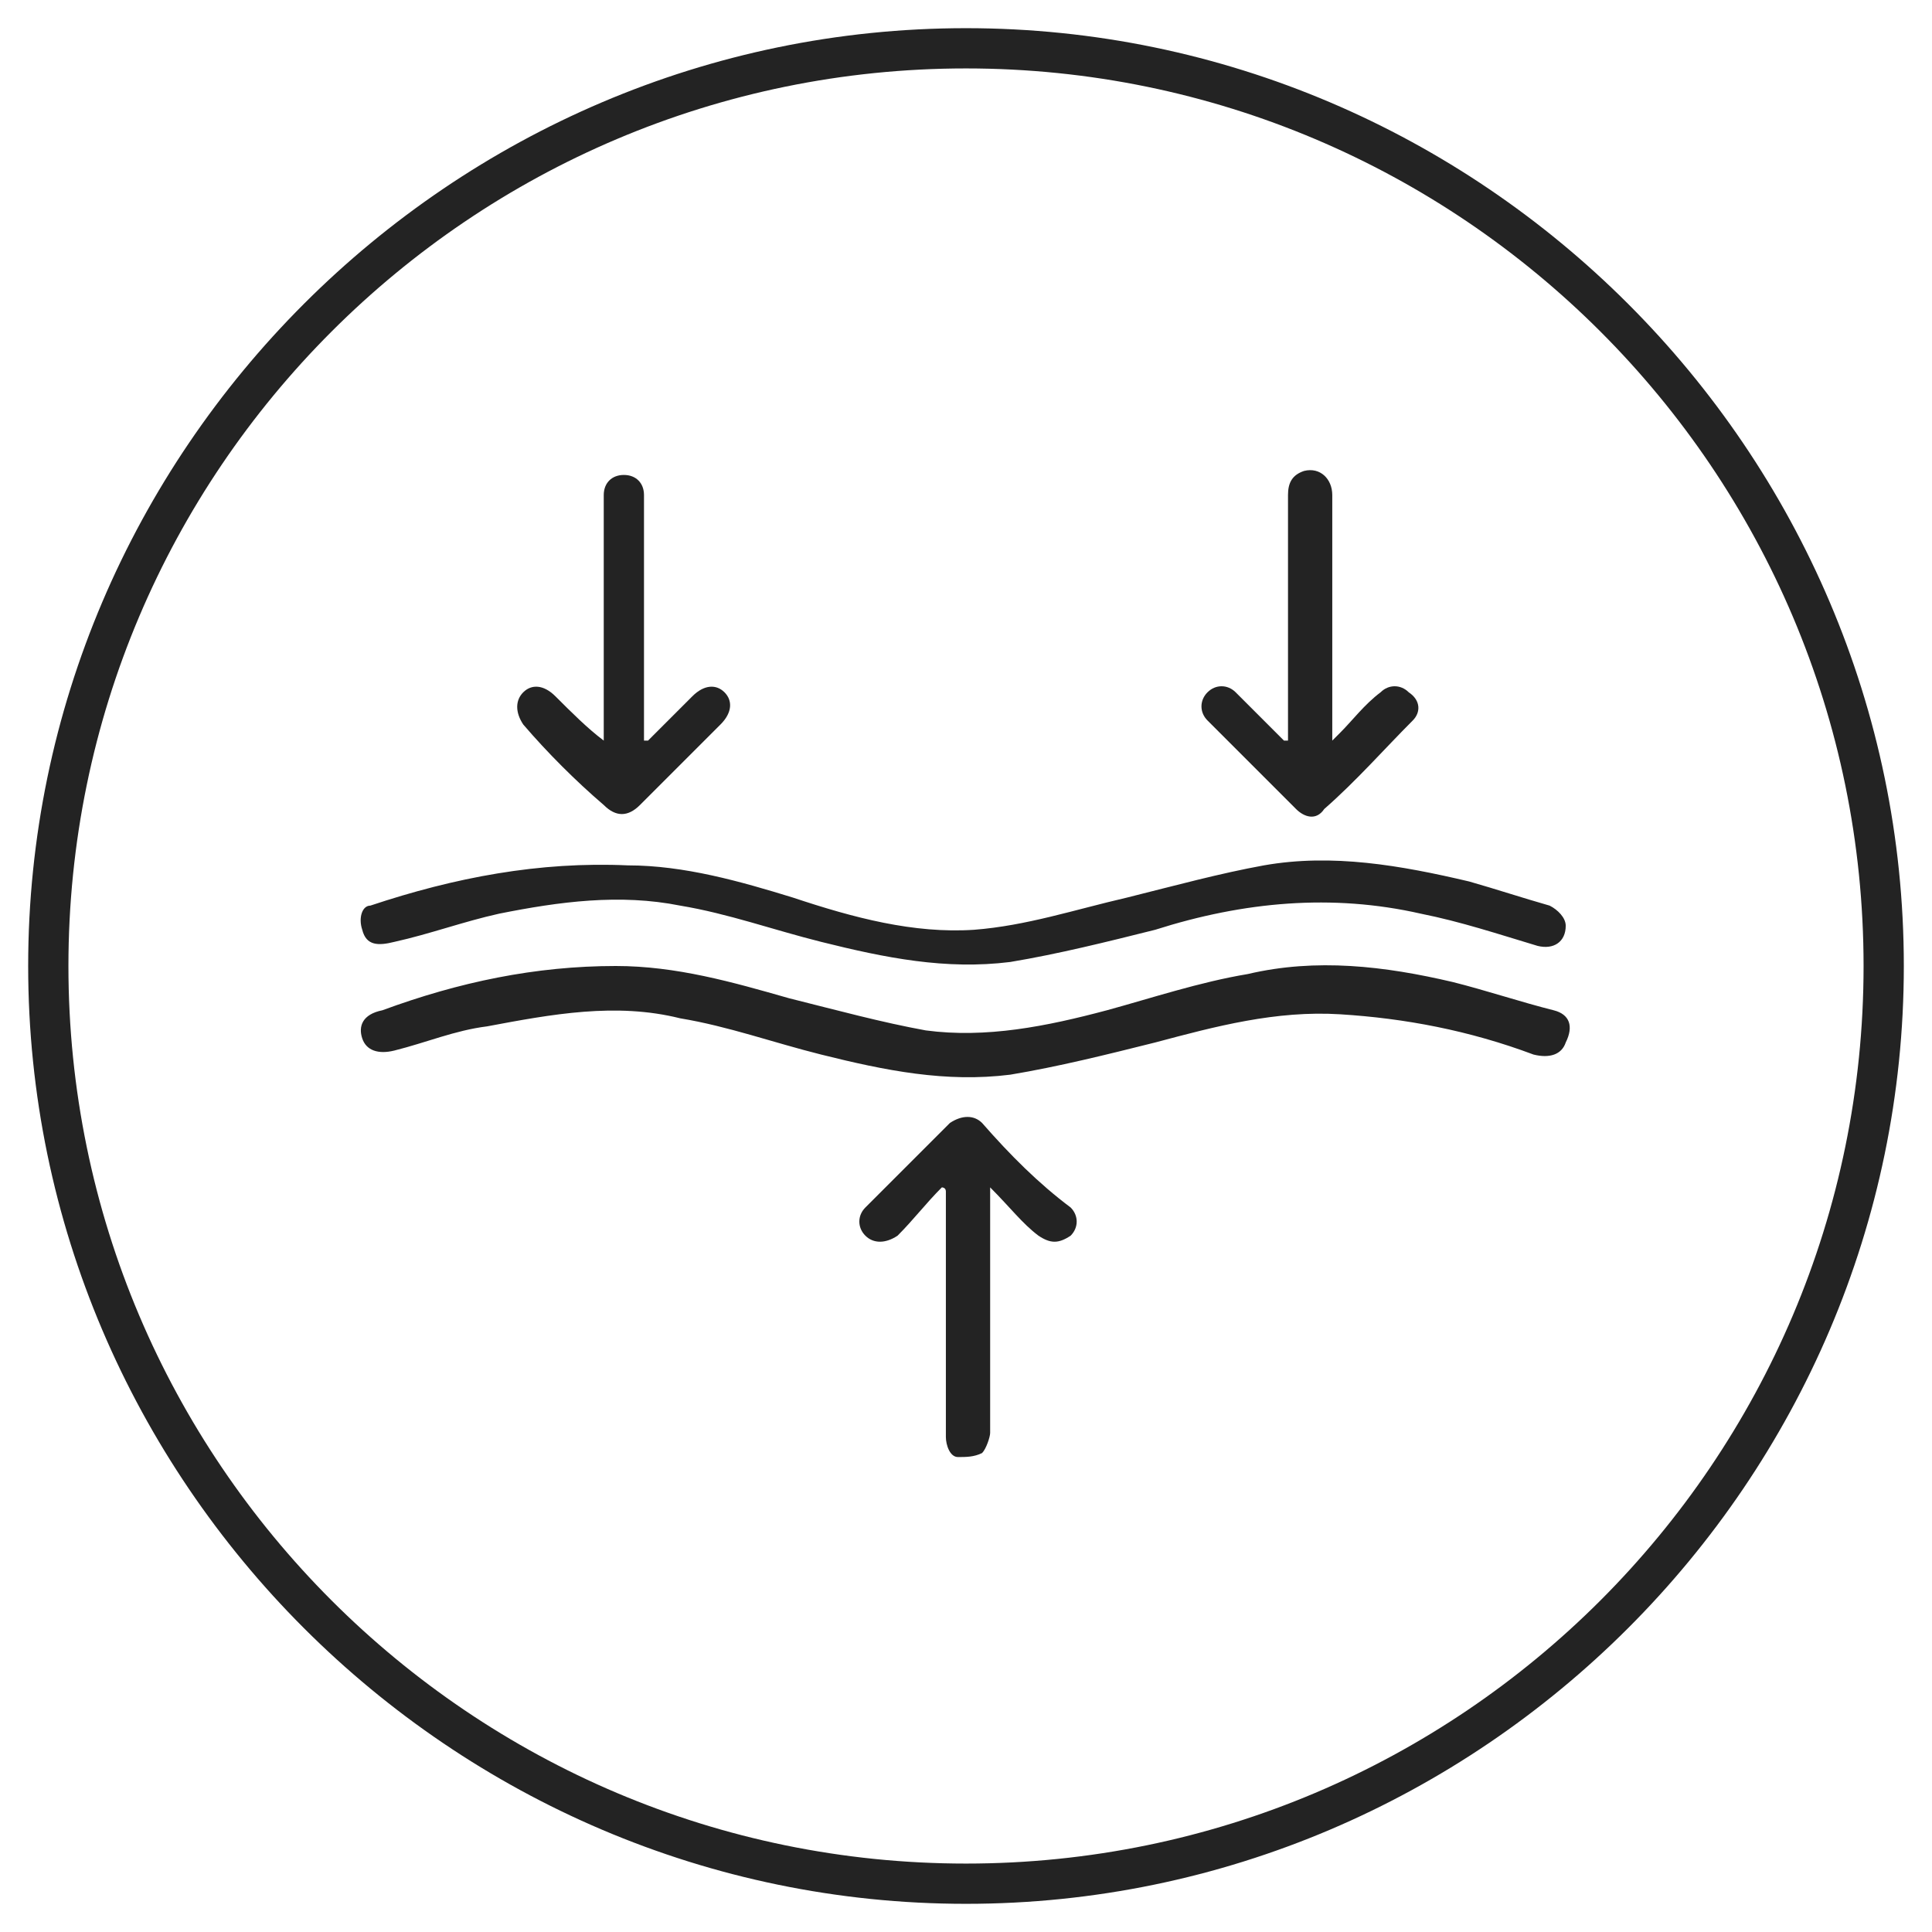
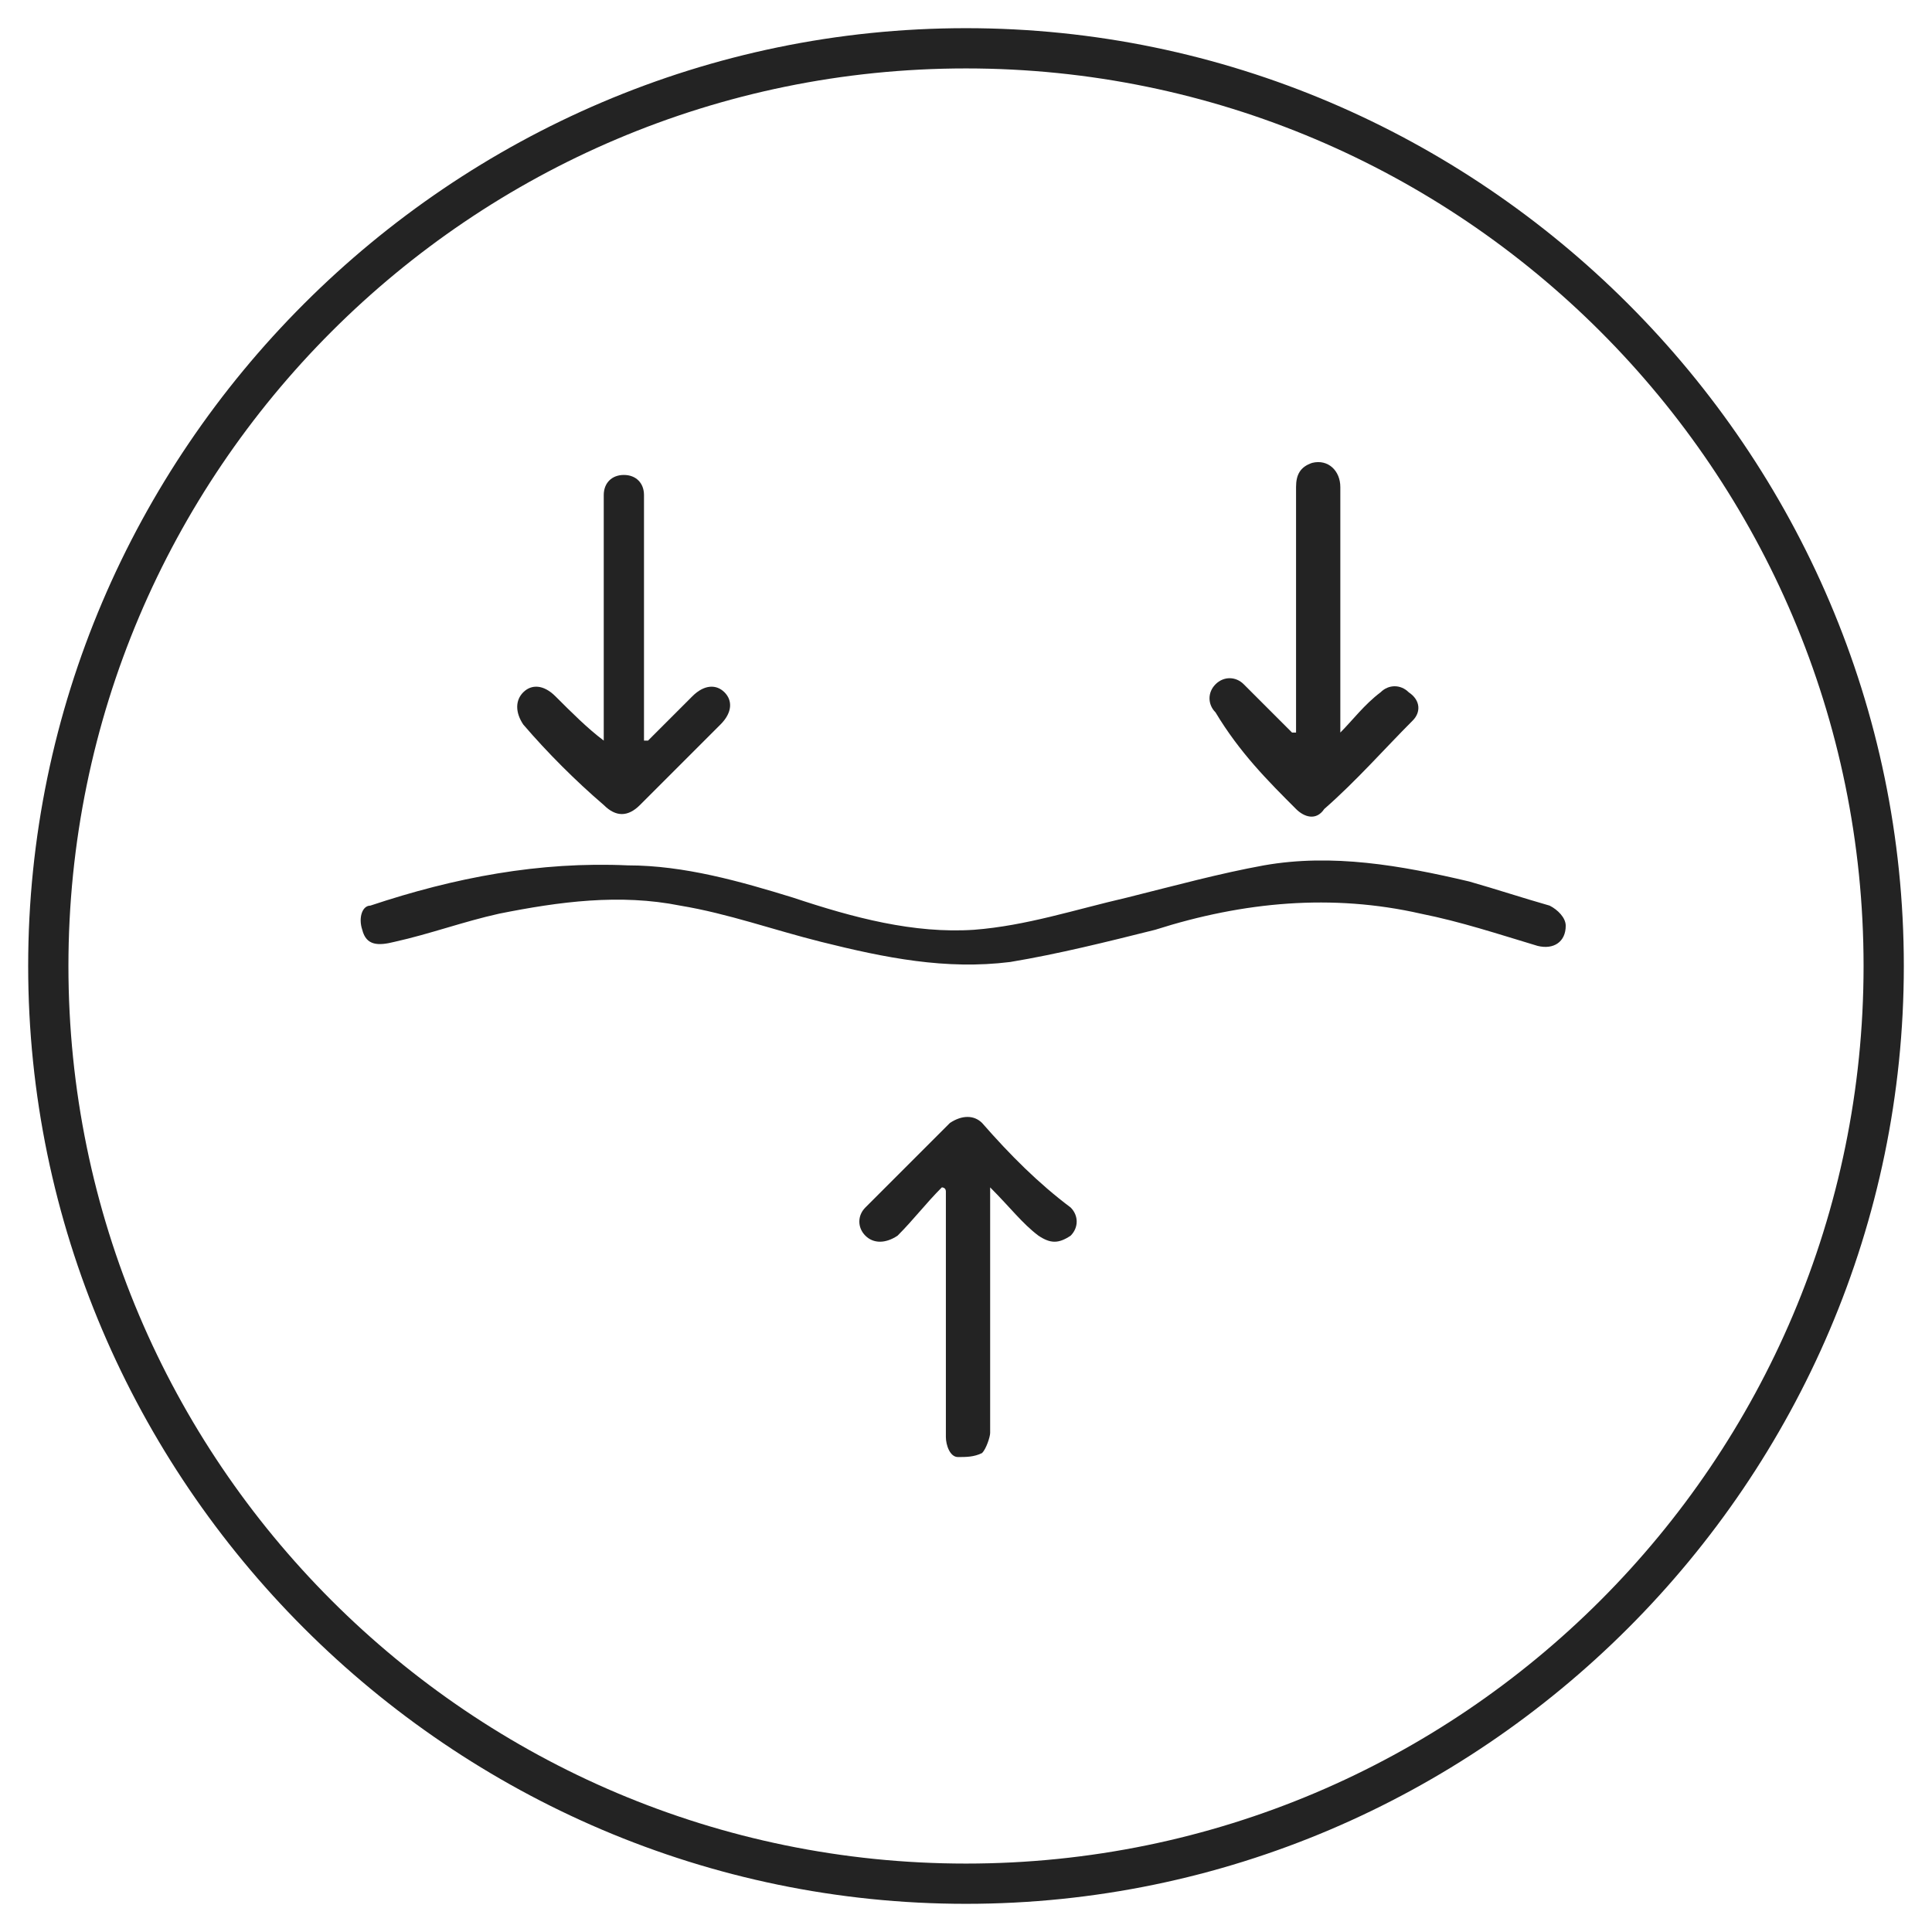
<svg xmlns="http://www.w3.org/2000/svg" xml:space="preserve" style="enable-background:new 0 0 48 48;" viewBox="0 0 48 48" y="0px" x="0px" id="Layer_1" version="1.1">
  <style type="text/css">
	.st0{fill:#232323;}
</style>
  <g>
    <path d="M24,47.3C11.2,47.3,0.7,36.8,0.7,24C0.7,11.2,11.2,0.7,24,0.7S47.3,11.2,47.3,24C47.3,36.8,36.8,47.3,24,47.3z    M24,1.7C11.7,1.7,1.7,11.7,1.7,24s10,22.3,22.3,22.3s22.3-10,22.3-22.3S36.3,1.7,24,1.7z" class="st0" />
  </g>
  <g>
    <path d="M9.8,23.4c0.9-0.2,1.7-0.5,2.6-0.7c1.5-0.3,3-0.5,4.5-0.2c1.2,0.2,2.3,0.6,3.5,0.9c1.6,0.4,3.1,0.7,4.7,0.5   c1.2-0.2,2.4-0.5,3.6-0.8c2.2-0.7,4.4-0.9,6.6-0.4c1,0.2,1.9,0.5,2.9,0.8c0.4,0.1,0.7-0.1,0.7-0.5c0-0.2-0.2-0.4-0.4-0.5   c-0.7-0.2-1.3-0.4-2-0.6c-1.7-0.4-3.4-0.7-5.1-0.4c-1.1,0.2-2.2,0.5-3.4,0.8c-1.3,0.3-2.5,0.7-3.8,0.8c-1.5,0.1-3-0.3-4.5-0.8   c-1.3-0.4-2.7-0.8-4.1-0.8c-2.2-0.1-4.3,0.3-6.4,1C9,22.5,8.9,22.8,9,23.1C9.1,23.5,9.4,23.5,9.8,23.4z" class="st0" />
-     <path d="M38.6,25.1c-0.8-0.2-1.7-0.5-2.5-0.7c-1.7-0.4-3.4-0.6-5.1-0.2c-1.2,0.2-2.4,0.6-3.5,0.9   c-1.5,0.4-3,0.7-4.5,0.5c-1.1-0.2-2.2-0.5-3.4-0.8c-1.4-0.4-2.8-0.8-4.3-0.8c-2,0-3.9,0.4-5.8,1.1C9,25.2,8.9,25.5,9,25.8   c0.1,0.3,0.4,0.4,0.8,0.3c0.8-0.2,1.5-0.5,2.3-0.6c1.6-0.3,3.2-0.6,4.8-0.2c1.2,0.2,2.3,0.6,3.5,0.9c1.6,0.4,3.1,0.7,4.7,0.5   c1.2-0.2,2.4-0.5,3.6-0.8c1.5-0.4,3-0.8,4.6-0.7c1.6,0.1,3.2,0.4,4.8,1c0.4,0.1,0.7,0,0.8-0.3C39.1,25.5,39,25.2,38.6,25.1z" class="st0" />
    <path d="M15,20c0.3,0.3,0.6,0.3,0.9,0c0.7-0.7,1.3-1.3,2-2c0.3-0.3,0.3-0.6,0.1-0.8c-0.2-0.2-0.5-0.2-0.8,0.1   c-0.4,0.4-0.7,0.7-1.1,1.1c0,0-0.1,0-0.1,0c0-0.1,0-0.2,0-0.3c0-1.5,0-2.9,0-4.4c0-0.5,0-1,0-1.4c0-0.3-0.2-0.5-0.5-0.5   c-0.3,0-0.5,0.2-0.5,0.5c0,0.1,0,0.2,0,0.3c0,1.8,0,3.7,0,5.5c0,0.1,0,0.2,0,0.3c-0.4-0.3-0.8-0.7-1.2-1.1   c-0.3-0.3-0.6-0.3-0.8-0.1c-0.2,0.2-0.2,0.5,0,0.8C13.6,18.7,14.3,19.4,15,20z" class="st0" />
-     <path d="M32.2,20.1c0.2,0.2,0.5,0.3,0.7,0c0.8-0.7,1.5-1.5,2.2-2.2c0.2-0.2,0.2-0.5-0.1-0.7c-0.2-0.2-0.5-0.2-0.7,0   c-0.4,0.3-0.7,0.7-1,1c-0.1,0.1-0.1,0.1-0.2,0.2c0-1,0-1.9,0-2.8c0-1.1,0-2.2,0-3.3c0-0.4-0.3-0.7-0.7-0.6   c-0.3,0.1-0.4,0.3-0.4,0.6c0,1.9,0,3.8,0,5.7c0,0.1,0,0.2,0,0.4c0,0-0.1,0-0.1,0c-0.2-0.2-0.4-0.4-0.6-0.6   c-0.2-0.2-0.4-0.4-0.6-0.6c-0.2-0.2-0.5-0.2-0.7,0c-0.2,0.2-0.2,0.5,0,0.7C30.8,18.7,31.5,19.4,32.2,20.1z" class="st0" />
+     <path d="M32.2,20.1c0.2,0.2,0.5,0.3,0.7,0c0.8-0.7,1.5-1.5,2.2-2.2c0.2-0.2,0.2-0.5-0.1-0.7c-0.2-0.2-0.5-0.2-0.7,0   c-0.4,0.3-0.7,0.7-1,1c0-1,0-1.9,0-2.8c0-1.1,0-2.2,0-3.3c0-0.4-0.3-0.7-0.7-0.6   c-0.3,0.1-0.4,0.3-0.4,0.6c0,1.9,0,3.8,0,5.7c0,0.1,0,0.2,0,0.4c0,0-0.1,0-0.1,0c-0.2-0.2-0.4-0.4-0.6-0.6   c-0.2-0.2-0.4-0.4-0.6-0.6c-0.2-0.2-0.5-0.2-0.7,0c-0.2,0.2-0.2,0.5,0,0.7C30.8,18.7,31.5,19.4,32.2,20.1z" class="st0" />
    <path d="M24.4,27.9c-0.2-0.2-0.5-0.2-0.8,0c-0.7,0.7-1.4,1.4-2.1,2.1c-0.2,0.2-0.2,0.5,0,0.7c0.2,0.2,0.5,0.2,0.8,0   c0.4-0.4,0.7-0.8,1.1-1.2c0,0,0.1,0,0.1,0.1c0,0.1,0,0.2,0,0.3c0,1.1,0,2.1,0,3.2c0,0.9,0,1.7,0,2.6c0,0.2,0.1,0.5,0.3,0.5   c0.2,0,0.4,0,0.6-0.1c0.1-0.1,0.2-0.4,0.2-0.5c0-1.9,0-3.8,0-5.6c0-0.1,0-0.2,0-0.5c0.5,0.5,0.8,0.9,1.2,1.2c0.3,0.2,0.5,0.2,0.8,0   c0.2-0.2,0.2-0.5,0-0.7C25.8,29.4,25.1,28.7,24.4,27.9z" class="st0" />
  </g>
</svg>